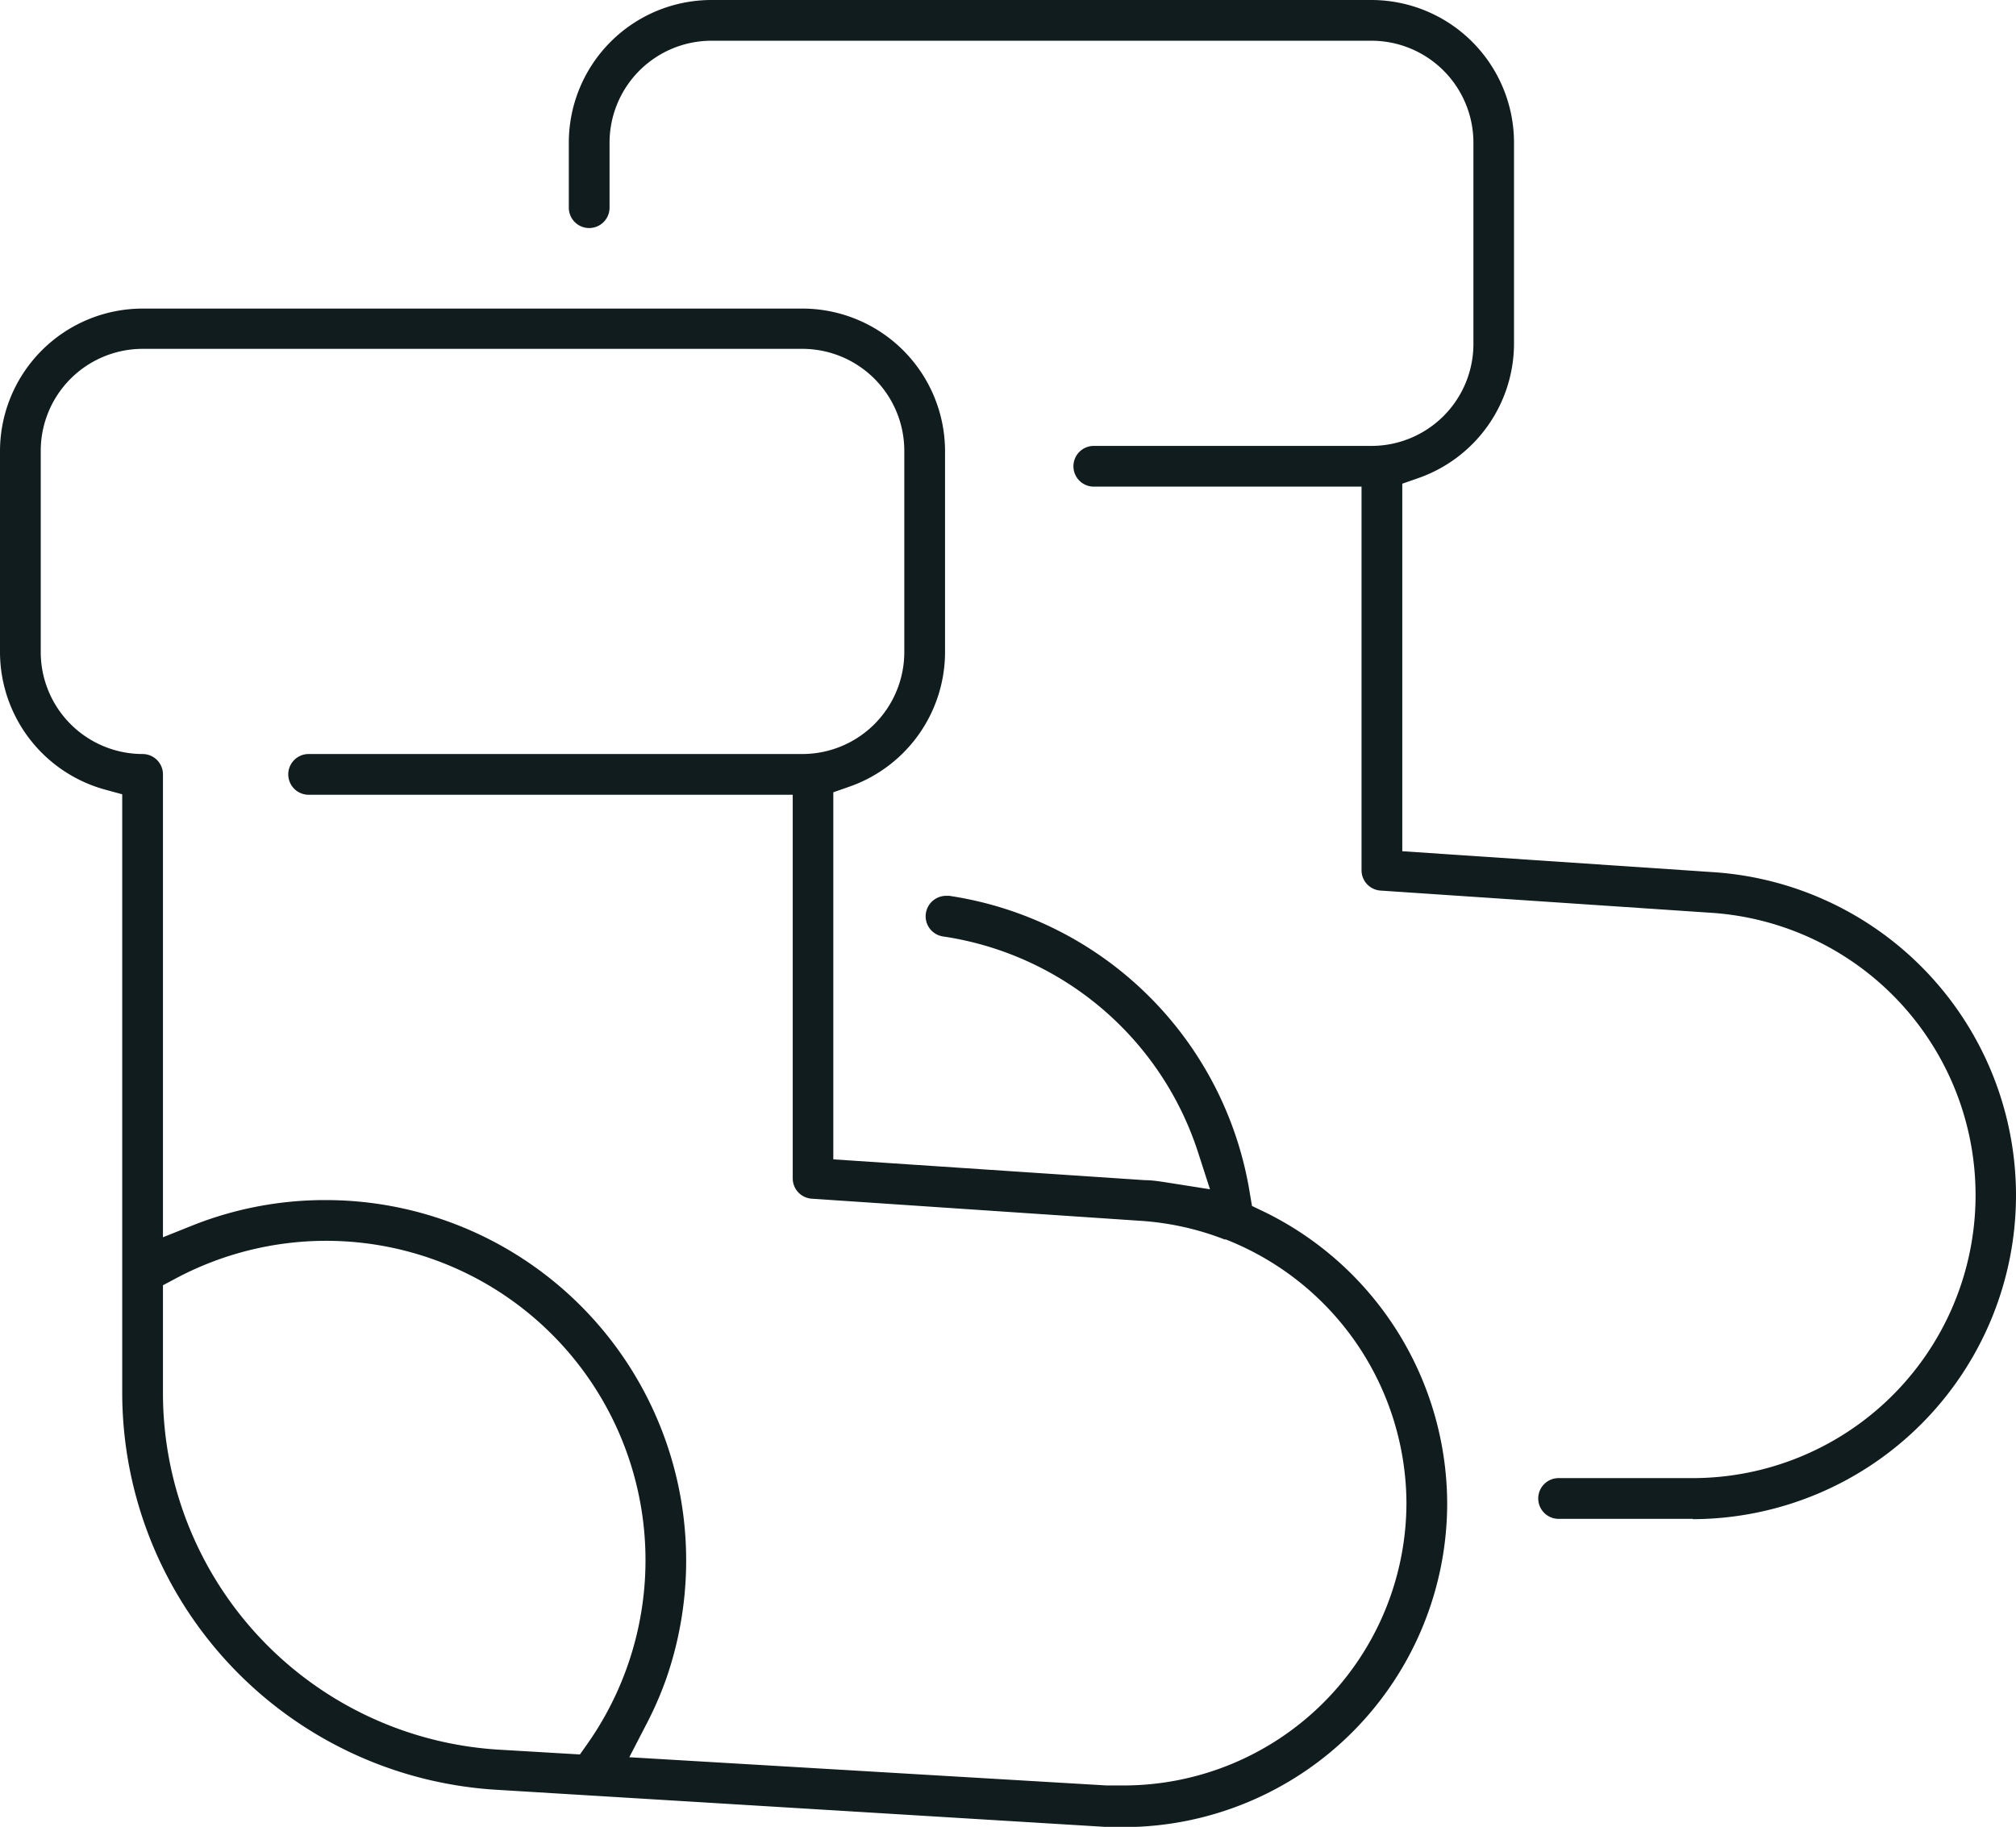
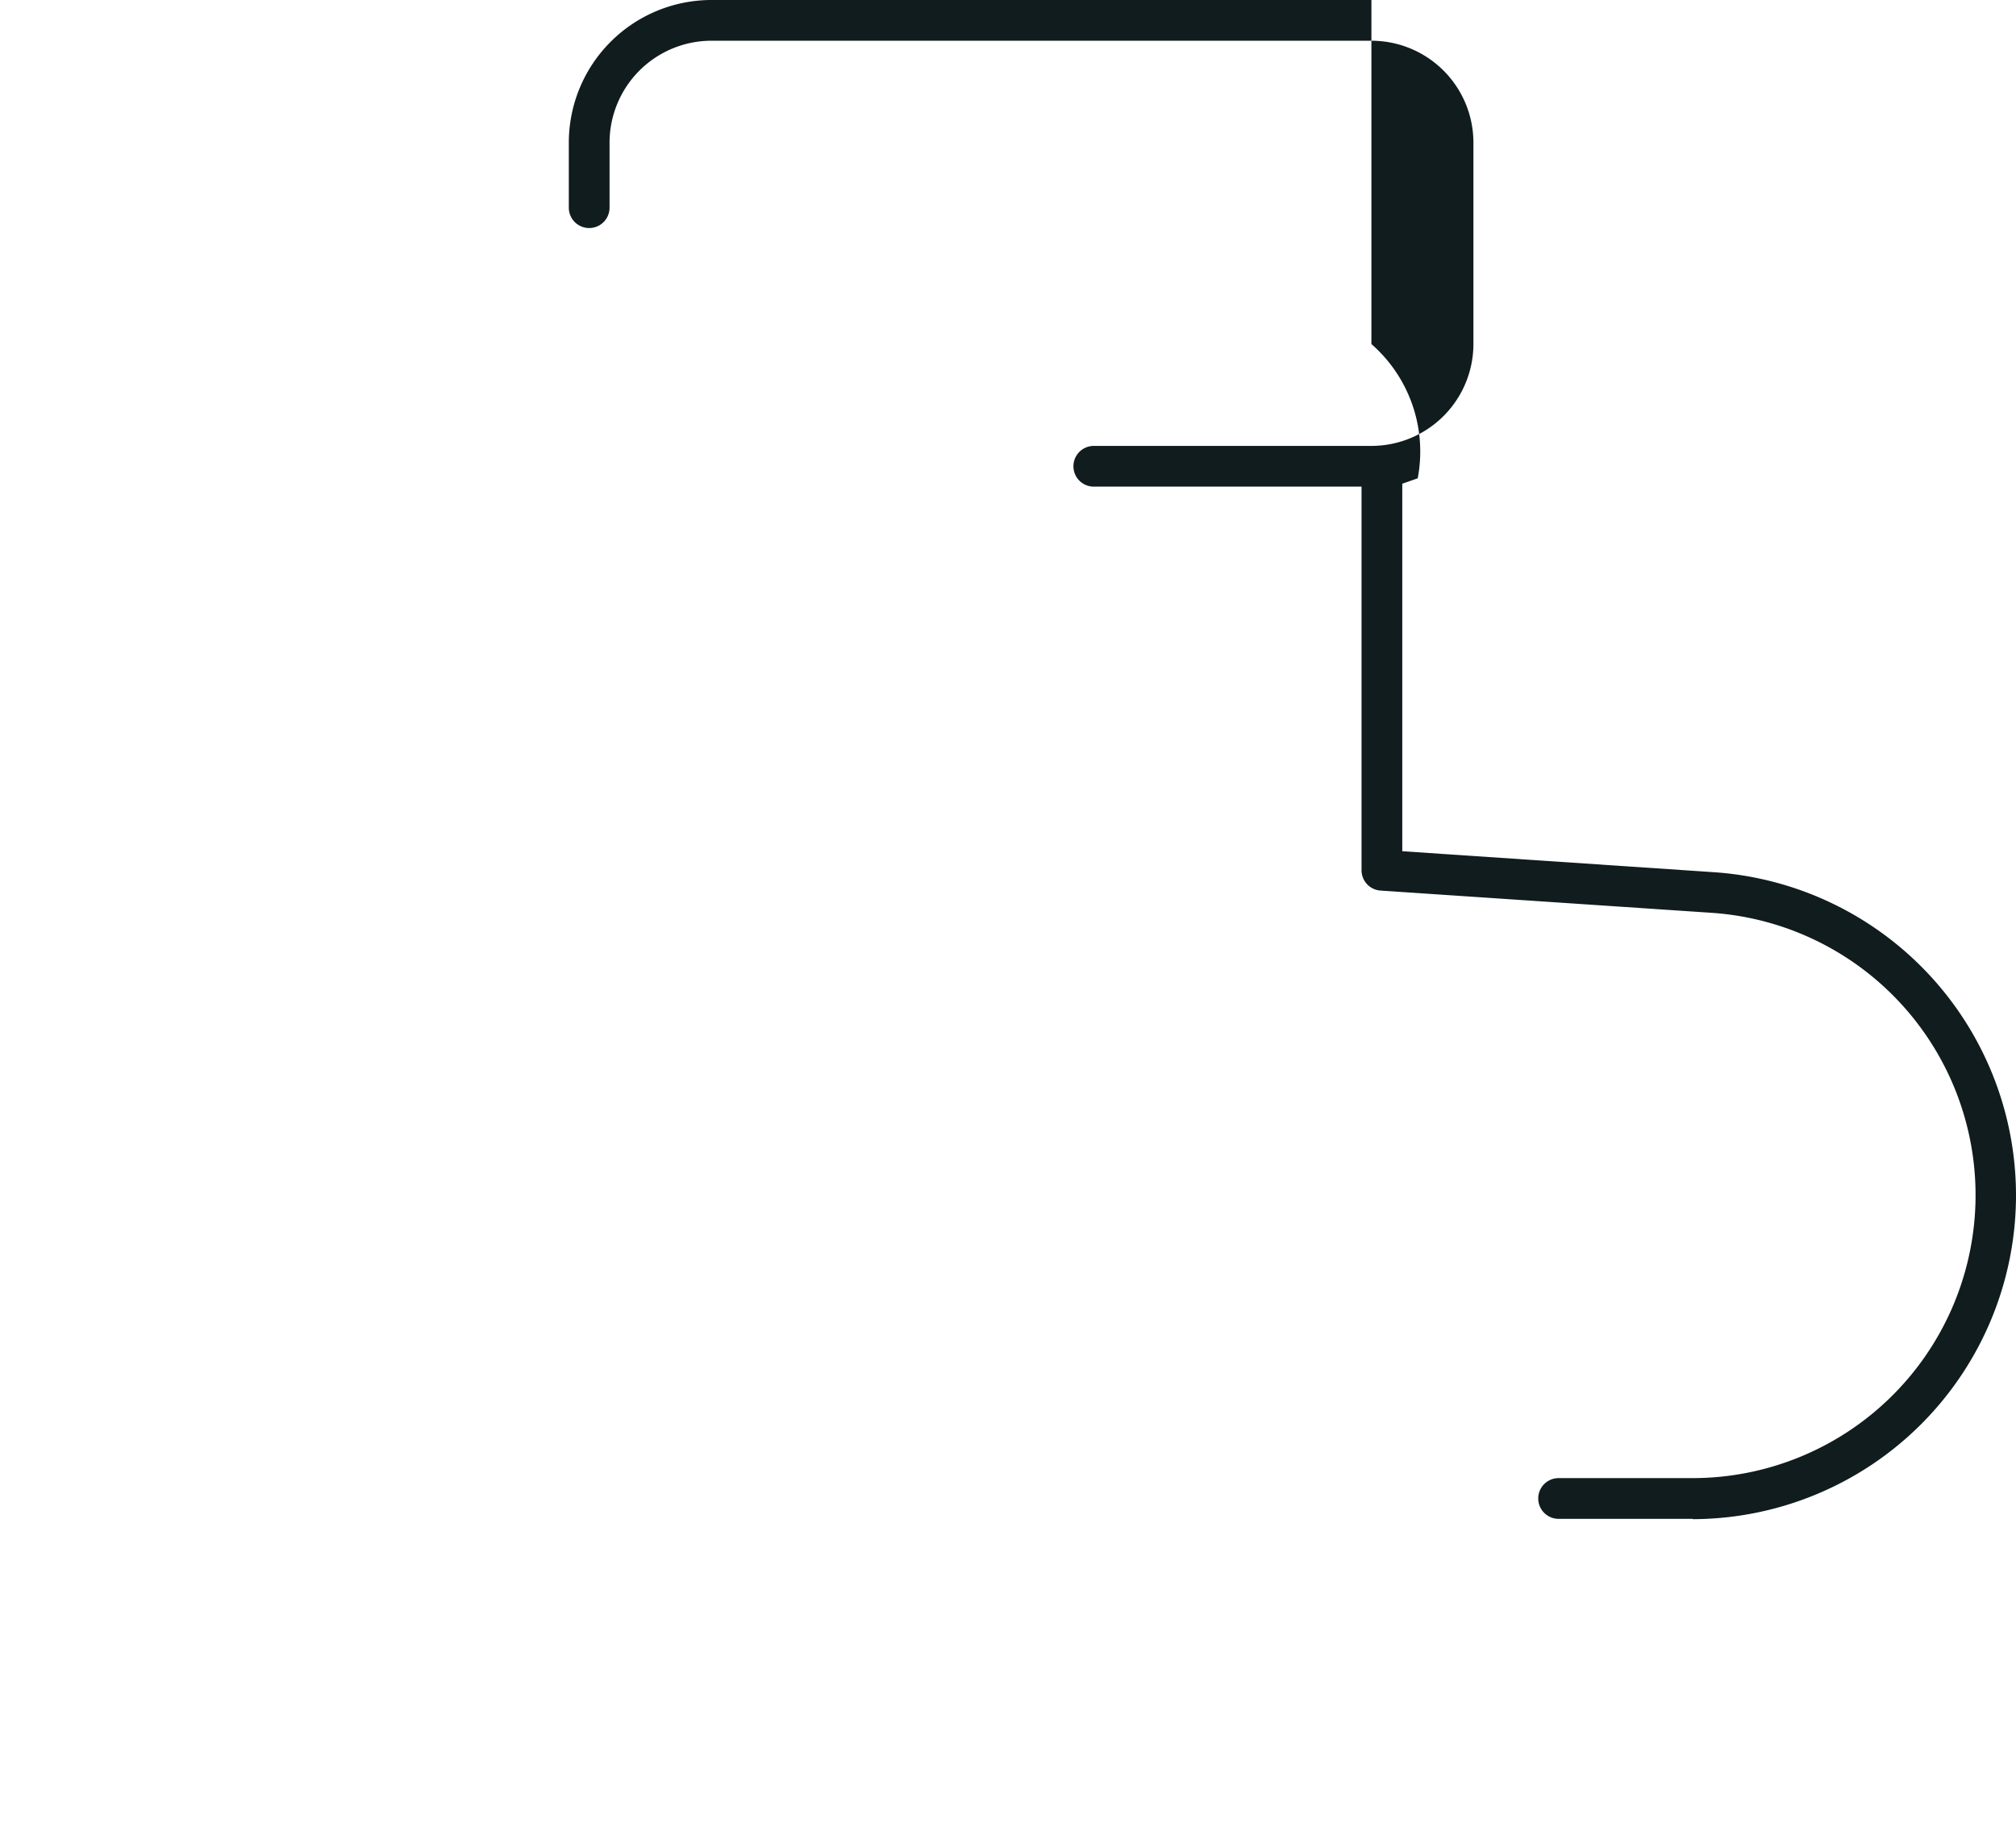
<svg xmlns="http://www.w3.org/2000/svg" viewBox="0 0 130.64 118.4">
  <defs>
    <style>.cls-1{fill:#101c1d;}</style>
  </defs>
  <title>גרני נעל B</title>
  <g id="Layer_2" data-name="Layer 2">
    <g id="baby_icon" data-name="baby icon">
-       <path class="cls-1" d="M109.7,98.44q-.6,0-1.2,0H101a1.32,1.32,0,1,1,0-2.64h7.59c.39,0,.75,0,1.12,0a18.34,18.34,0,0,0,1.18-36.64L89.46,57.72a1.32,1.32,0,0,1-1.23-1.32V31.54H70.88a1.32,1.32,0,0,1,0-2.64h18a6.61,6.61,0,0,0,6.6-6.6V9.24a6.61,6.61,0,0,0-6.6-6.6H46.1a6.61,6.61,0,0,0-6.6,6.6v4.22a1.32,1.32,0,0,1-2.64,0V9.24A9.25,9.25,0,0,1,46.1,0H88.87a9.25,9.25,0,0,1,9.24,9.24V22.3A9.25,9.25,0,0,1,91.87,31l-1,.35V55.17l20.2,1.36a21,21,0,0,1,19.57,20.93,21,21,0,0,1-20.93,21Z" />
-       <path class="cls-1" d="M72.84,118.4q-.64,0-1.28,0L32.18,116A25.8,25.8,0,0,1,7.92,90.31V51.48l-1.1-.3A9.26,9.26,0,0,1,0,42.27V29.21A9.25,9.25,0,0,1,9.24,20H52a9.25,9.25,0,0,1,9.24,9.24V42.27A9.25,9.25,0,0,1,55,51l-1,.35V75.14l20.2,1.35c.55,0,1.14.11,1.8.21l2.41.38-.75-2.32A20.53,20.53,0,0,0,61.09,60.69,1.32,1.32,0,0,1,60,59.18a1.33,1.33,0,0,1,1.31-1.12h.2A23.21,23.21,0,0,1,81,77.39l.13.77.71.34A21.1,21.1,0,0,1,93.78,97.42a21,21,0,0,1-20.94,21ZM21.12,77.78a23.36,23.36,0,0,1,22.06,31,23.08,23.08,0,0,1-1.34,3.06l-1.06,2.05,30.94,1.83q.56,0,1.12,0a18.34,18.34,0,0,0,18.3-18.34A18.45,18.45,0,0,0,79.43,80.33l-.08,0A18.31,18.31,0,0,0,74,79.13L52.6,77.69a1.32,1.32,0,0,1-1.23-1.32V51.51H20a1.32,1.32,0,0,1,0-2.64H52a6.61,6.61,0,0,0,6.6-6.6V29.21a6.61,6.61,0,0,0-6.6-6.6H9.24a6.61,6.61,0,0,0-6.6,6.6V42.27a6.61,6.61,0,0,0,6.6,6.6,1.32,1.32,0,0,1,1.32,1.32v30l2-.8A23.2,23.2,0,0,1,21.12,77.78Zm0,2.64a20.73,20.73,0,0,0-9.77,2.46l-.79.42v7a23.16,23.16,0,0,0,21.77,23.1l5.25.31.48-.68A20.7,20.7,0,0,0,21.12,80.42Z" />
+       <path class="cls-1" d="M109.7,98.44q-.6,0-1.2,0H101a1.32,1.32,0,1,1,0-2.64h7.59c.39,0,.75,0,1.12,0a18.34,18.34,0,0,0,1.18-36.64L89.46,57.72a1.32,1.32,0,0,1-1.23-1.32V31.54H70.88a1.32,1.32,0,0,1,0-2.64h18a6.61,6.61,0,0,0,6.6-6.6V9.24a6.61,6.61,0,0,0-6.6-6.6H46.1a6.61,6.61,0,0,0-6.6,6.6v4.22a1.32,1.32,0,0,1-2.64,0V9.24A9.25,9.25,0,0,1,46.1,0H88.87V22.3A9.25,9.25,0,0,1,91.87,31l-1,.35V55.17l20.2,1.36a21,21,0,0,1,19.57,20.93,21,21,0,0,1-20.93,21Z" />
    </g>
  </g>
</svg>